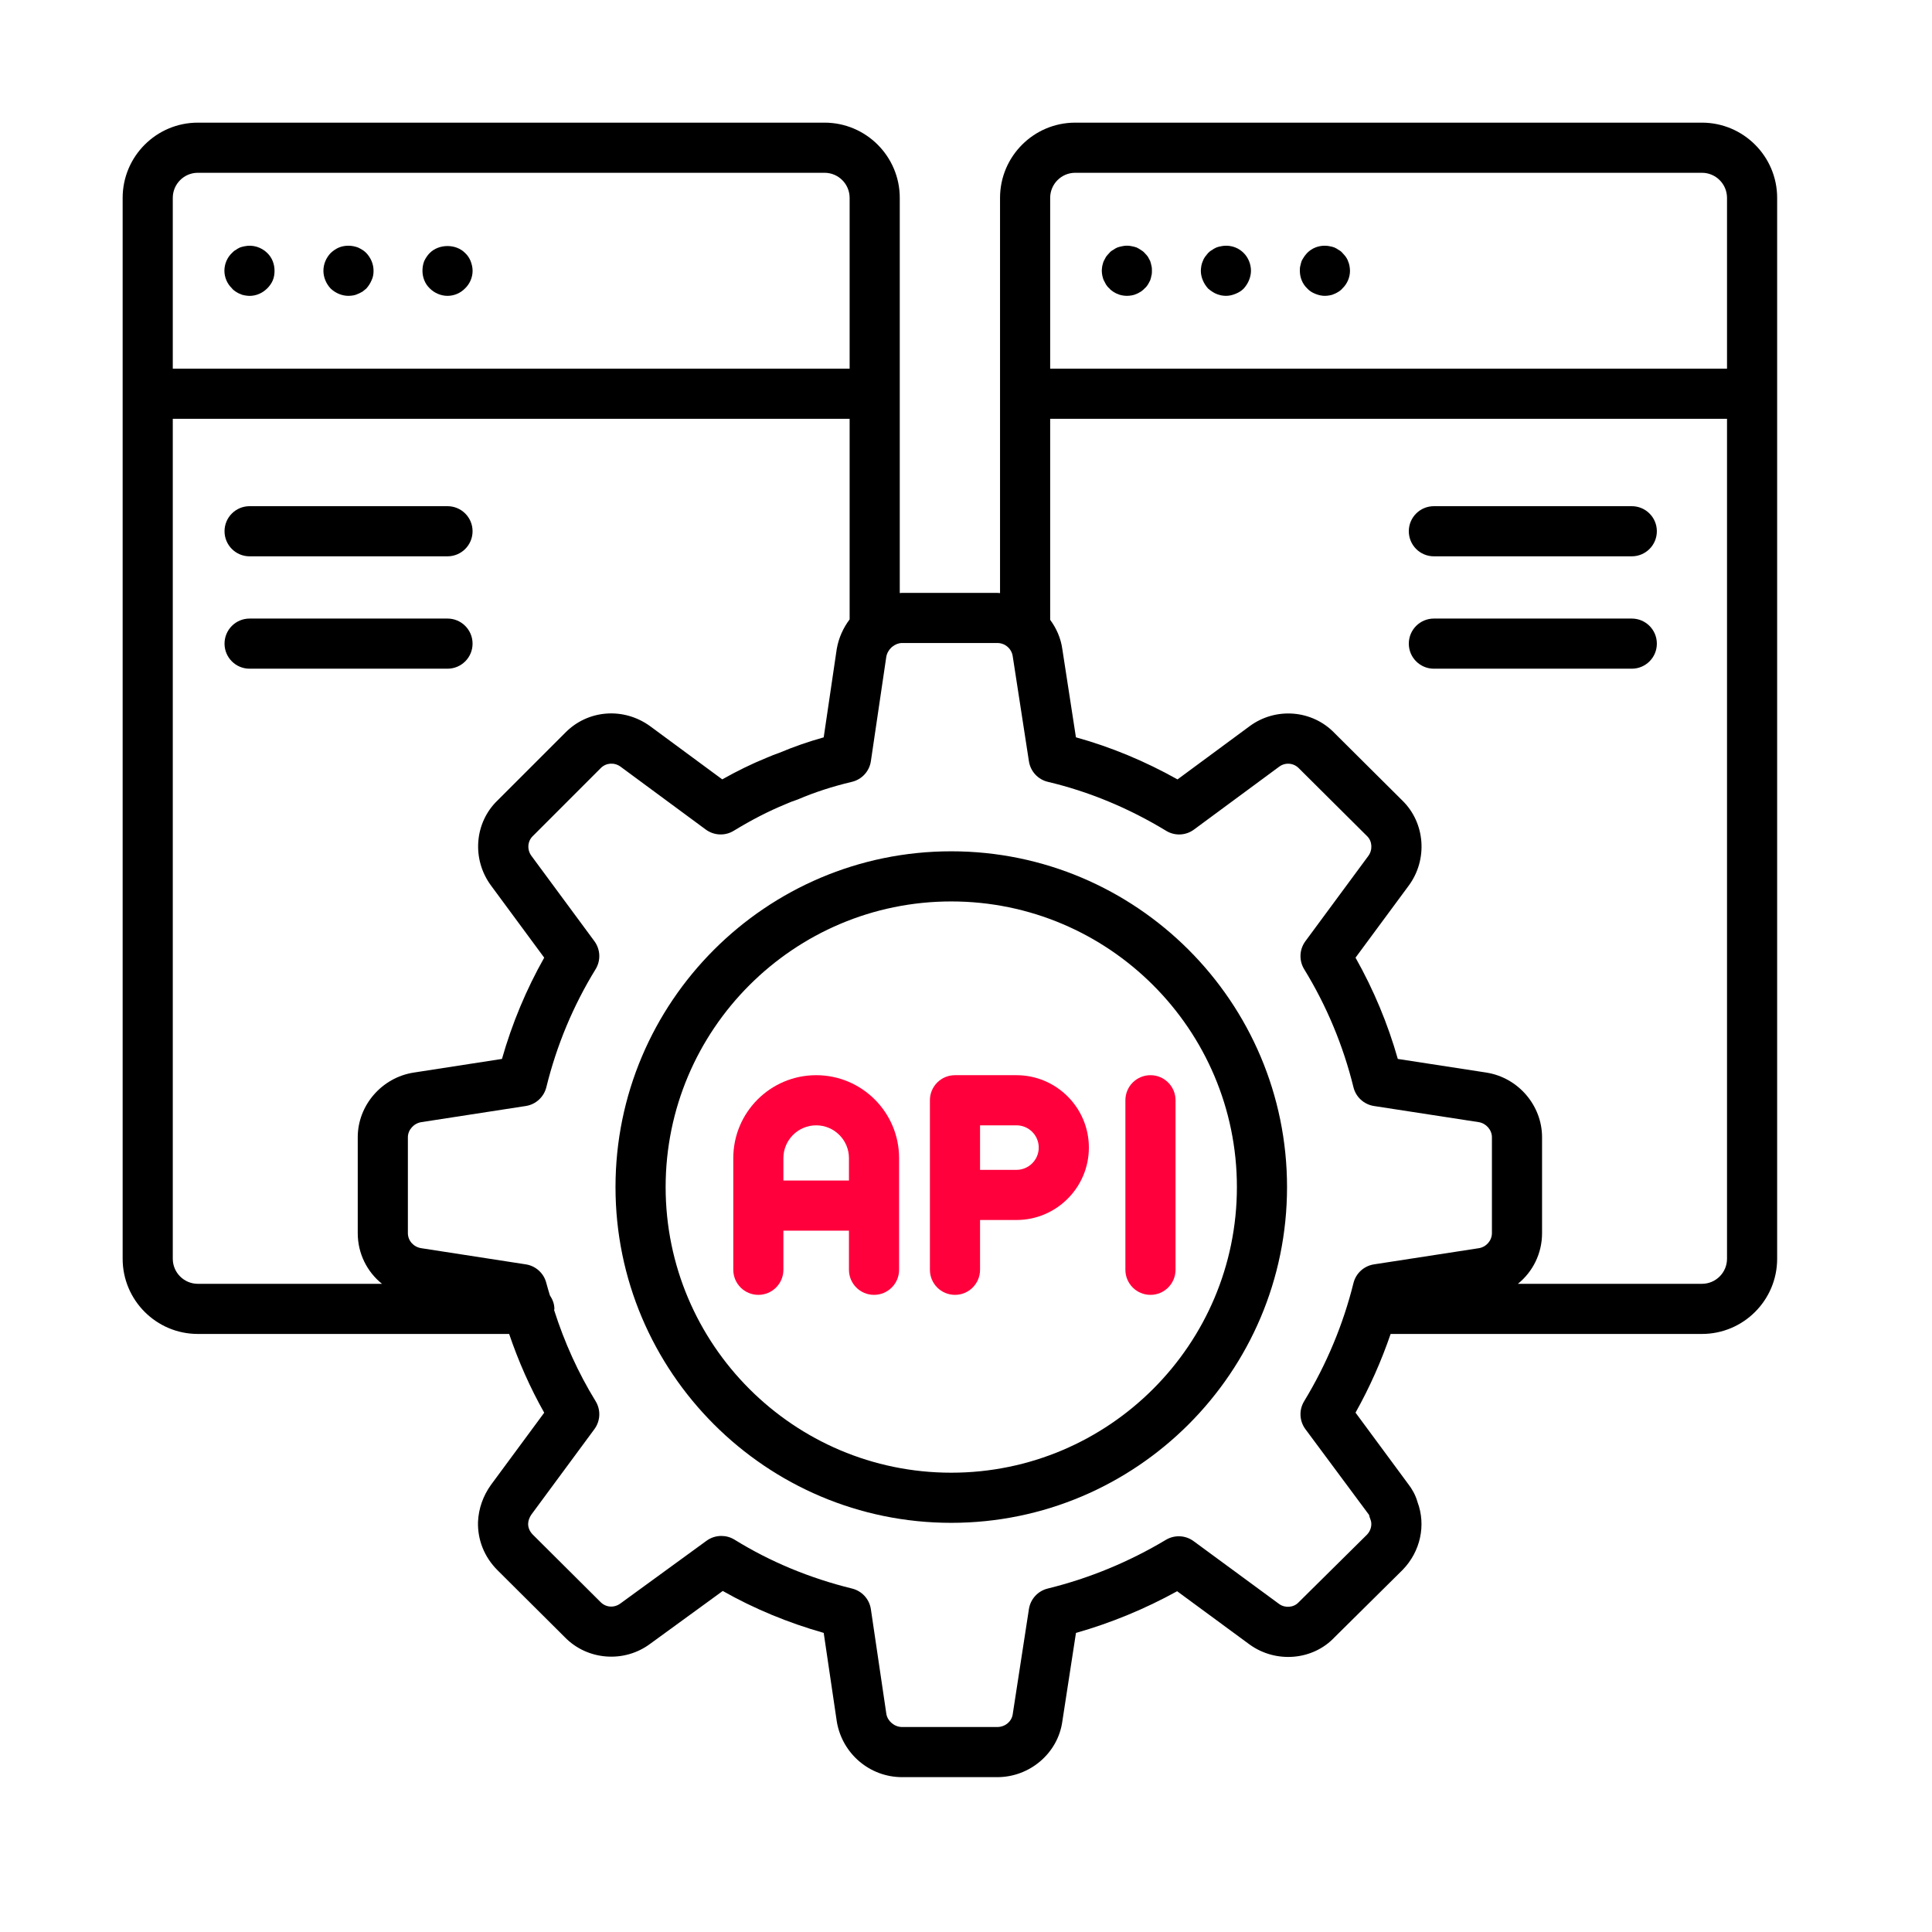
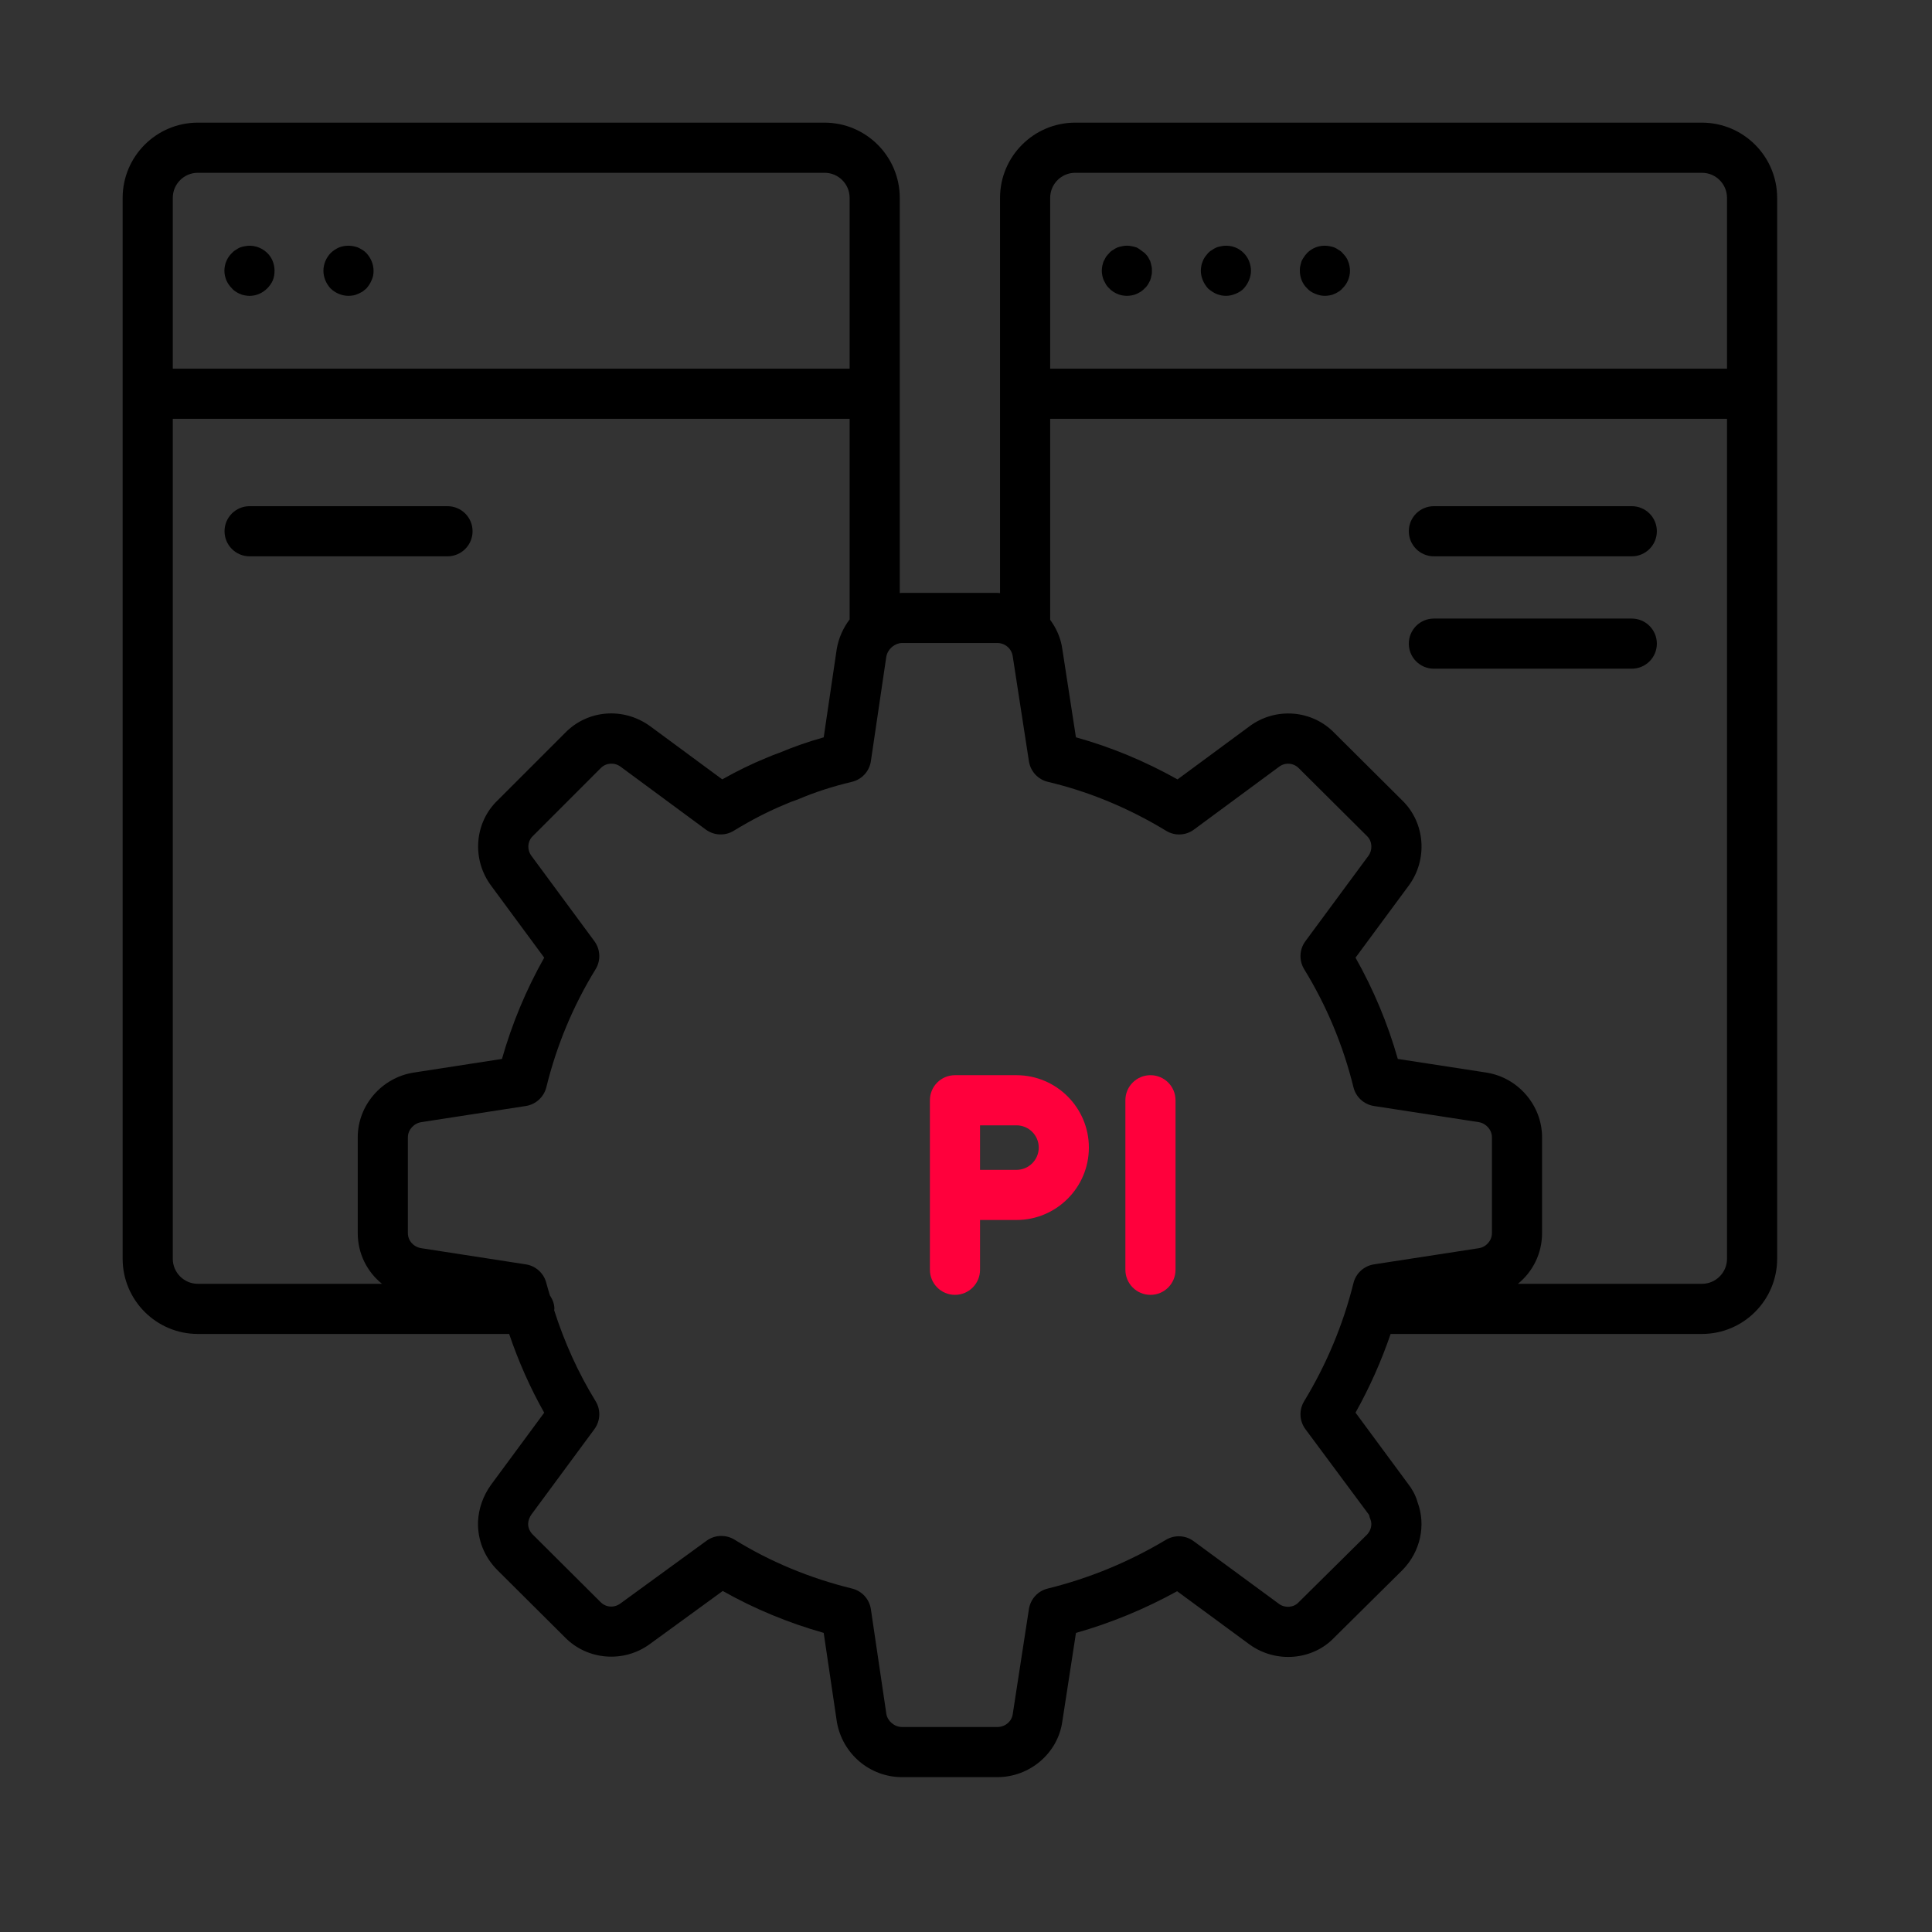
<svg xmlns="http://www.w3.org/2000/svg" width="60" height="60" viewBox="0 0 60 60" fill="none">
  <rect x="0" y="0" width="60" height="60" fill="#333333" stroke="none" />
  <g clip-path="url(#clip0_98_1946)">
-     <rect width="60" height="60" fill="white" />
    <path d="M7.6 7.647C7.545 7.655 7.499 7.671 7.452 7.686C7.405 7.709 7.358 7.733 7.319 7.764C7.273 7.787 7.233 7.826 7.203 7.857C7.055 7.998 6.969 8.2 6.969 8.41C6.969 8.511 6.992 8.613 7.031 8.706C7.07 8.799 7.132 8.885 7.203 8.955C7.233 8.994 7.273 9.025 7.319 9.056C7.358 9.079 7.405 9.111 7.452 9.126C7.499 9.15 7.545 9.165 7.6 9.173C7.646 9.181 7.701 9.189 7.747 9.189C7.958 9.189 8.152 9.103 8.3 8.955C8.371 8.885 8.432 8.799 8.472 8.706C8.511 8.613 8.526 8.511 8.526 8.41C8.526 8.2 8.448 7.998 8.3 7.857C8.121 7.678 7.848 7.593 7.6 7.647Z" fill="black" />
    <path d="M11.259 7.763C11.212 7.732 11.165 7.709 11.118 7.686C11.072 7.67 11.025 7.655 10.978 7.647C10.822 7.616 10.667 7.631 10.527 7.686C10.433 7.725 10.347 7.787 10.27 7.857C10.13 8.005 10.044 8.199 10.044 8.41C10.044 8.612 10.13 8.815 10.27 8.962C10.418 9.103 10.62 9.188 10.822 9.188C10.877 9.188 10.924 9.181 10.978 9.173C11.025 9.165 11.072 9.149 11.118 9.126C11.165 9.11 11.212 9.079 11.259 9.056C11.298 9.025 11.336 8.994 11.375 8.962C11.445 8.884 11.5 8.799 11.539 8.705C11.586 8.612 11.601 8.511 11.601 8.41C11.601 8.199 11.515 8.005 11.375 7.857C11.336 7.818 11.298 7.787 11.259 7.763Z" fill="black" />
-     <path d="M14.444 7.857C14.163 7.569 13.634 7.569 13.346 7.857C13.276 7.927 13.221 8.013 13.175 8.106C13.135 8.208 13.12 8.309 13.12 8.41C13.12 8.613 13.198 8.815 13.346 8.955C13.493 9.103 13.696 9.188 13.899 9.188C14.101 9.188 14.303 9.103 14.444 8.955C14.591 8.815 14.677 8.613 14.677 8.41C14.677 8.309 14.654 8.208 14.615 8.106C14.576 8.013 14.521 7.927 14.444 7.857Z" fill="black" />
    <path d="M52.855 3.809H33.392C32.104 3.809 31.057 4.857 31.057 6.145V18.419C31.028 18.418 31.001 18.412 30.972 18.412H28.016C27.991 18.412 27.968 18.417 27.943 18.418V6.145C27.943 4.857 26.895 3.809 25.607 3.809H6.144C4.856 3.809 3.809 4.857 3.809 6.145V39.092C3.809 40.38 4.856 41.427 6.144 41.427H15.812C16.102 42.28 16.464 43.099 16.901 43.873L15.246 46.116C15.001 46.459 14.864 46.851 14.845 47.259C14.828 47.822 15.042 48.356 15.449 48.763L17.544 50.848C18.244 51.565 19.386 51.651 20.192 51.05L22.446 49.409C23.42 49.96 24.471 50.396 25.581 50.711L25.99 53.48C26.164 54.471 27.016 55.191 28.016 55.191H30.972C31.985 55.191 32.854 54.444 32.991 53.464L33.415 50.712C34.505 50.402 35.558 49.968 36.557 49.417L38.812 51.075C39.63 51.662 40.766 51.562 41.436 50.857L43.561 48.753C44.113 48.185 44.291 47.367 44.023 46.651C43.959 46.415 43.835 46.22 43.746 46.105L42.097 43.871C42.536 43.087 42.899 42.269 43.187 41.427H52.855C54.143 41.427 55.191 40.38 55.191 39.092V6.145C55.191 4.857 54.143 3.809 52.855 3.809ZM32.614 6.145C32.614 5.715 32.963 5.366 33.392 5.366H52.855C53.285 5.366 53.634 5.715 53.634 6.145V11.45H32.614V6.145ZM5.366 6.145C5.366 5.715 5.715 5.366 6.144 5.366H25.607C26.037 5.366 26.386 5.715 26.386 6.145V11.45H5.366V6.145ZM5.366 39.092V13.007H26.386V19.236C26.189 19.498 26.046 19.807 25.986 20.154L25.581 22.899C25.101 23.034 24.646 23.192 24.203 23.379C24.081 23.42 23.965 23.467 23.792 23.54C23.342 23.724 22.893 23.943 22.43 24.204L20.19 22.552C19.362 21.952 18.249 22.042 17.55 22.76L15.461 24.849C14.731 25.543 14.643 26.687 15.254 27.508L16.901 29.741C16.343 30.729 15.903 31.783 15.589 32.886L12.847 33.31C11.857 33.464 11.11 34.327 11.11 35.318V38.296C11.11 38.929 11.399 39.497 11.863 39.87H6.144C5.715 39.87 5.366 39.521 5.366 39.092ZM42.517 47.046C42.527 47.093 42.541 47.14 42.56 47.185C42.624 47.338 42.576 47.532 42.455 47.658L40.325 49.766C40.174 49.926 39.908 49.945 39.727 49.815L37.069 47.862C36.817 47.676 36.478 47.66 36.208 47.821C35.06 48.508 33.826 49.017 32.537 49.334C32.232 49.409 32.002 49.66 31.954 49.971L31.451 53.237C31.419 53.464 31.213 53.634 30.972 53.634H28.016C27.778 53.634 27.566 53.453 27.527 53.231L27.046 49.976C27 49.663 26.77 49.41 26.462 49.334C25.143 49.01 23.916 48.499 22.812 47.816C22.685 47.738 22.543 47.7 22.402 47.7C22.241 47.7 22.079 47.75 21.943 47.849L19.268 49.797C19.075 49.94 18.818 49.925 18.649 49.752L16.549 47.661C16.449 47.561 16.398 47.439 16.402 47.316C16.406 47.218 16.444 47.118 16.507 47.03L18.46 44.383C18.648 44.128 18.663 43.783 18.496 43.513C17.957 42.636 17.528 41.687 17.209 40.687C17.21 40.674 17.217 40.663 17.217 40.649C17.217 40.49 17.158 40.351 17.077 40.228C17.041 40.101 16.999 39.977 16.967 39.847C16.891 39.543 16.64 39.314 16.33 39.266L13.085 38.764C12.843 38.727 12.667 38.53 12.667 38.296V35.318C12.667 35.091 12.851 34.885 13.085 34.849L16.329 34.348C16.64 34.3 16.891 34.069 16.967 33.765C17.288 32.46 17.803 31.228 18.496 30.101C18.663 29.83 18.648 29.486 18.46 29.23L16.505 26.581C16.364 26.392 16.377 26.127 16.549 25.963L18.657 23.854C18.819 23.688 19.079 23.67 19.271 23.809L21.918 25.762C22.173 25.95 22.516 25.966 22.786 25.801C23.342 25.462 23.865 25.193 24.386 24.979L24.464 24.946C24.541 24.913 24.615 24.882 24.701 24.855C24.727 24.847 24.753 24.837 24.778 24.827C25.305 24.602 25.854 24.424 26.456 24.281C26.766 24.208 27 23.953 27.046 23.638L27.524 20.401C27.544 20.284 27.604 20.183 27.684 20.107C27.696 20.096 27.71 20.089 27.721 20.077C27.806 20.011 27.907 19.969 28.016 19.969H30.972C31.213 19.969 31.419 20.143 31.452 20.387L31.954 23.642C32.002 23.956 32.236 24.209 32.544 24.281C33.815 24.582 35.05 25.093 36.215 25.801C36.484 25.966 36.827 25.951 37.081 25.762L39.729 23.808C39.913 23.672 40.174 23.689 40.34 23.862L42.459 25.97C42.618 26.126 42.634 26.395 42.493 26.584L40.54 29.23C40.352 29.485 40.337 29.829 40.502 30.099C41.2 31.237 41.714 32.471 42.033 33.765C42.107 34.069 42.359 34.3 42.67 34.348L45.923 34.849C46.153 34.885 46.333 35.091 46.333 35.318V38.296C46.333 38.526 46.157 38.728 45.925 38.764L42.67 39.266C42.36 39.314 42.108 39.543 42.033 39.848C41.714 41.132 41.199 42.367 40.501 43.517C40.337 43.787 40.352 44.129 40.54 44.383L42.517 47.046ZM53.634 39.092C53.634 39.521 53.285 39.87 52.855 39.87H47.14C47.602 39.496 47.89 38.928 47.89 38.296V35.318C47.89 34.33 47.149 33.467 46.166 33.311C46.165 33.31 46.163 33.31 46.163 33.31L43.41 32.886C43.099 31.79 42.658 30.736 42.097 29.741L43.744 27.511C44.349 26.698 44.264 25.556 43.551 24.861L41.452 22.773C40.758 22.044 39.618 21.951 38.804 22.556L36.569 24.205C35.557 23.638 34.5 23.199 33.414 22.898L32.992 20.162C32.946 19.821 32.808 19.512 32.614 19.249V13.007H53.634V39.092Z" fill="black" />
-     <path d="M35.72 8.106C35.696 8.06 35.673 8.02 35.649 7.974C35.619 7.935 35.588 7.896 35.548 7.857C35.517 7.818 35.471 7.787 35.432 7.763C35.385 7.732 35.346 7.709 35.299 7.686C35.252 7.67 35.198 7.655 35.151 7.647C35.05 7.624 34.949 7.624 34.848 7.647C34.801 7.655 34.747 7.67 34.7 7.686C34.653 7.709 34.606 7.732 34.567 7.763C34.521 7.787 34.481 7.818 34.451 7.857C34.411 7.896 34.38 7.935 34.349 7.974C34.326 8.02 34.303 8.06 34.279 8.106C34.256 8.153 34.248 8.207 34.233 8.254C34.225 8.309 34.217 8.355 34.217 8.41C34.217 8.456 34.225 8.511 34.233 8.558C34.248 8.612 34.256 8.659 34.279 8.705C34.303 8.752 34.326 8.799 34.349 8.838C34.38 8.885 34.411 8.924 34.451 8.955C34.481 8.994 34.521 9.025 34.567 9.056C34.606 9.079 34.653 9.11 34.7 9.126C34.747 9.149 34.801 9.165 34.848 9.173C34.894 9.181 34.949 9.188 34.995 9.188C35.05 9.188 35.096 9.181 35.151 9.173C35.198 9.165 35.252 9.149 35.299 9.126C35.346 9.11 35.385 9.079 35.432 9.056C35.471 9.025 35.517 8.994 35.548 8.955C35.588 8.924 35.619 8.885 35.649 8.838C35.673 8.799 35.696 8.752 35.72 8.705C35.735 8.659 35.751 8.612 35.759 8.558C35.774 8.511 35.774 8.456 35.774 8.41C35.774 8.355 35.774 8.309 35.759 8.254C35.751 8.207 35.735 8.153 35.72 8.106Z" fill="black" />
+     <path d="M35.72 8.106C35.696 8.06 35.673 8.02 35.649 7.974C35.619 7.935 35.588 7.896 35.548 7.857C35.385 7.732 35.346 7.709 35.299 7.686C35.252 7.67 35.198 7.655 35.151 7.647C35.05 7.624 34.949 7.624 34.848 7.647C34.801 7.655 34.747 7.67 34.7 7.686C34.653 7.709 34.606 7.732 34.567 7.763C34.521 7.787 34.481 7.818 34.451 7.857C34.411 7.896 34.38 7.935 34.349 7.974C34.326 8.02 34.303 8.06 34.279 8.106C34.256 8.153 34.248 8.207 34.233 8.254C34.225 8.309 34.217 8.355 34.217 8.41C34.217 8.456 34.225 8.511 34.233 8.558C34.248 8.612 34.256 8.659 34.279 8.705C34.303 8.752 34.326 8.799 34.349 8.838C34.38 8.885 34.411 8.924 34.451 8.955C34.481 8.994 34.521 9.025 34.567 9.056C34.606 9.079 34.653 9.11 34.7 9.126C34.747 9.149 34.801 9.165 34.848 9.173C34.894 9.181 34.949 9.188 34.995 9.188C35.05 9.188 35.096 9.181 35.151 9.173C35.198 9.165 35.252 9.149 35.299 9.126C35.346 9.11 35.385 9.079 35.432 9.056C35.471 9.025 35.517 8.994 35.548 8.955C35.588 8.924 35.619 8.885 35.649 8.838C35.673 8.799 35.696 8.752 35.72 8.705C35.735 8.659 35.751 8.612 35.759 8.558C35.774 8.511 35.774 8.456 35.774 8.41C35.774 8.355 35.774 8.309 35.759 8.254C35.751 8.207 35.735 8.153 35.72 8.106Z" fill="black" />
    <path d="M38.367 7.686C38.227 7.631 38.072 7.616 37.924 7.647C37.869 7.655 37.822 7.67 37.776 7.686C37.729 7.709 37.682 7.732 37.644 7.763C37.596 7.787 37.557 7.818 37.519 7.857C37.488 7.896 37.456 7.935 37.425 7.974C37.394 8.02 37.371 8.06 37.355 8.106C37.332 8.161 37.316 8.207 37.309 8.254C37.301 8.309 37.293 8.355 37.293 8.41C37.293 8.511 37.316 8.612 37.355 8.705C37.394 8.799 37.449 8.884 37.519 8.962C37.557 8.994 37.596 9.025 37.644 9.056C37.682 9.079 37.729 9.11 37.776 9.126C37.822 9.149 37.869 9.157 37.924 9.173C37.97 9.181 38.025 9.188 38.072 9.188C38.173 9.188 38.274 9.165 38.367 9.126C38.468 9.087 38.554 9.033 38.624 8.962C38.694 8.884 38.749 8.799 38.788 8.705C38.826 8.612 38.85 8.511 38.85 8.41C38.85 8.199 38.764 7.997 38.624 7.857C38.554 7.787 38.468 7.725 38.367 7.686Z" fill="black" />
    <path d="M41.863 8.106C41.848 8.06 41.824 8.02 41.793 7.974C41.762 7.935 41.731 7.896 41.692 7.857C41.661 7.818 41.622 7.787 41.575 7.763C41.536 7.732 41.489 7.709 41.442 7.686C41.396 7.67 41.349 7.655 41.294 7.647C41.147 7.616 40.991 7.631 40.851 7.686C40.75 7.725 40.664 7.787 40.594 7.857C40.563 7.896 40.524 7.935 40.501 7.974C40.469 8.02 40.446 8.06 40.423 8.106C40.407 8.161 40.392 8.207 40.383 8.254C40.368 8.309 40.368 8.355 40.368 8.41C40.368 8.612 40.446 8.815 40.594 8.955C40.664 9.033 40.75 9.087 40.851 9.126C40.944 9.165 41.046 9.188 41.147 9.188C41.193 9.188 41.248 9.181 41.294 9.173C41.349 9.165 41.396 9.149 41.442 9.126C41.489 9.11 41.536 9.079 41.575 9.056C41.622 9.025 41.661 8.994 41.692 8.955C41.839 8.815 41.925 8.612 41.925 8.41C41.925 8.355 41.918 8.309 41.909 8.254C41.902 8.207 41.886 8.161 41.863 8.106Z" fill="black" />
-     <path d="M29.542 26.438C23.793 26.438 19.115 31.116 19.115 36.866C19.115 42.615 23.793 47.293 29.542 47.293C35.292 47.293 39.97 42.615 39.97 36.866C39.97 31.116 35.292 26.438 29.542 26.438ZM29.542 45.736C24.651 45.736 20.672 41.757 20.672 36.866C20.672 31.974 24.651 27.995 29.542 27.995C34.434 27.995 38.413 31.974 38.413 36.866C38.413 41.757 34.434 45.736 29.542 45.736Z" fill="black" />
-     <path d="M25.347 33.391C23.927 33.391 22.773 34.545 22.773 35.966V39.434C22.773 39.864 23.121 40.213 23.551 40.213C23.981 40.213 24.329 39.864 24.329 39.434V38.219H26.365V39.434C26.365 39.864 26.713 40.213 27.143 40.213C27.574 40.213 27.922 39.864 27.922 39.434V35.966C27.922 34.545 26.767 33.391 25.347 33.391ZM24.329 36.662V35.966C24.329 35.405 24.786 34.948 25.347 34.948C25.908 34.948 26.365 35.405 26.365 35.966V36.662H24.329Z" fill="#FF003C" />
    <path d="M31.567 33.391H29.657C29.227 33.391 28.879 33.739 28.879 34.169V39.434C28.879 39.864 29.227 40.213 29.657 40.213C30.088 40.213 30.436 39.864 30.436 39.434V37.888H31.567C32.807 37.888 33.816 36.88 33.816 35.639C33.816 34.4 32.807 33.391 31.567 33.391ZM31.567 36.331H30.436V34.948H31.567C31.949 34.948 32.259 35.258 32.259 35.639C32.259 36.021 31.949 36.331 31.567 36.331Z" fill="#FF003C" />
    <path d="M34.95 34.169V39.434C34.95 39.864 35.298 40.213 35.729 40.213C36.159 40.213 36.507 39.864 36.507 39.434V34.169C36.507 33.739 36.159 33.391 35.729 33.391C35.298 33.391 34.95 33.739 34.95 34.169Z" fill="#FF003C" />
    <path d="M7.751 17.277H13.897C14.328 17.277 14.676 16.928 14.676 16.498C14.676 16.068 14.328 15.72 13.897 15.72H7.751C7.321 15.72 6.973 16.068 6.973 16.498C6.973 16.928 7.321 17.277 7.751 17.277Z" fill="black" />
-     <path d="M14.676 19.989C14.676 19.559 14.328 19.21 13.897 19.21H7.751C7.321 19.21 6.973 19.559 6.973 19.989C6.973 20.419 7.321 20.767 7.751 20.767H13.897C14.328 20.767 14.676 20.419 14.676 19.989Z" fill="black" />
    <path d="M44.531 17.277H50.676C51.107 17.277 51.455 16.928 51.455 16.498C51.455 16.068 51.107 15.72 50.676 15.72H44.531C44.1 15.72 43.752 16.068 43.752 16.498C43.752 16.928 44.1 17.277 44.531 17.277Z" fill="black" />
    <path d="M44.531 20.767H50.676C51.107 20.767 51.455 20.419 51.455 19.989C51.455 19.559 51.107 19.21 50.676 19.21H44.531C44.1 19.21 43.752 19.559 43.752 19.989C43.752 20.419 44.1 20.767 44.531 20.767Z" fill="black" />
  </g>
  <defs>
    <clipPath id="clip0_98_1946">
      <rect width="60" height="60" fill="white" />
    </clipPath>
  </defs>
</svg>